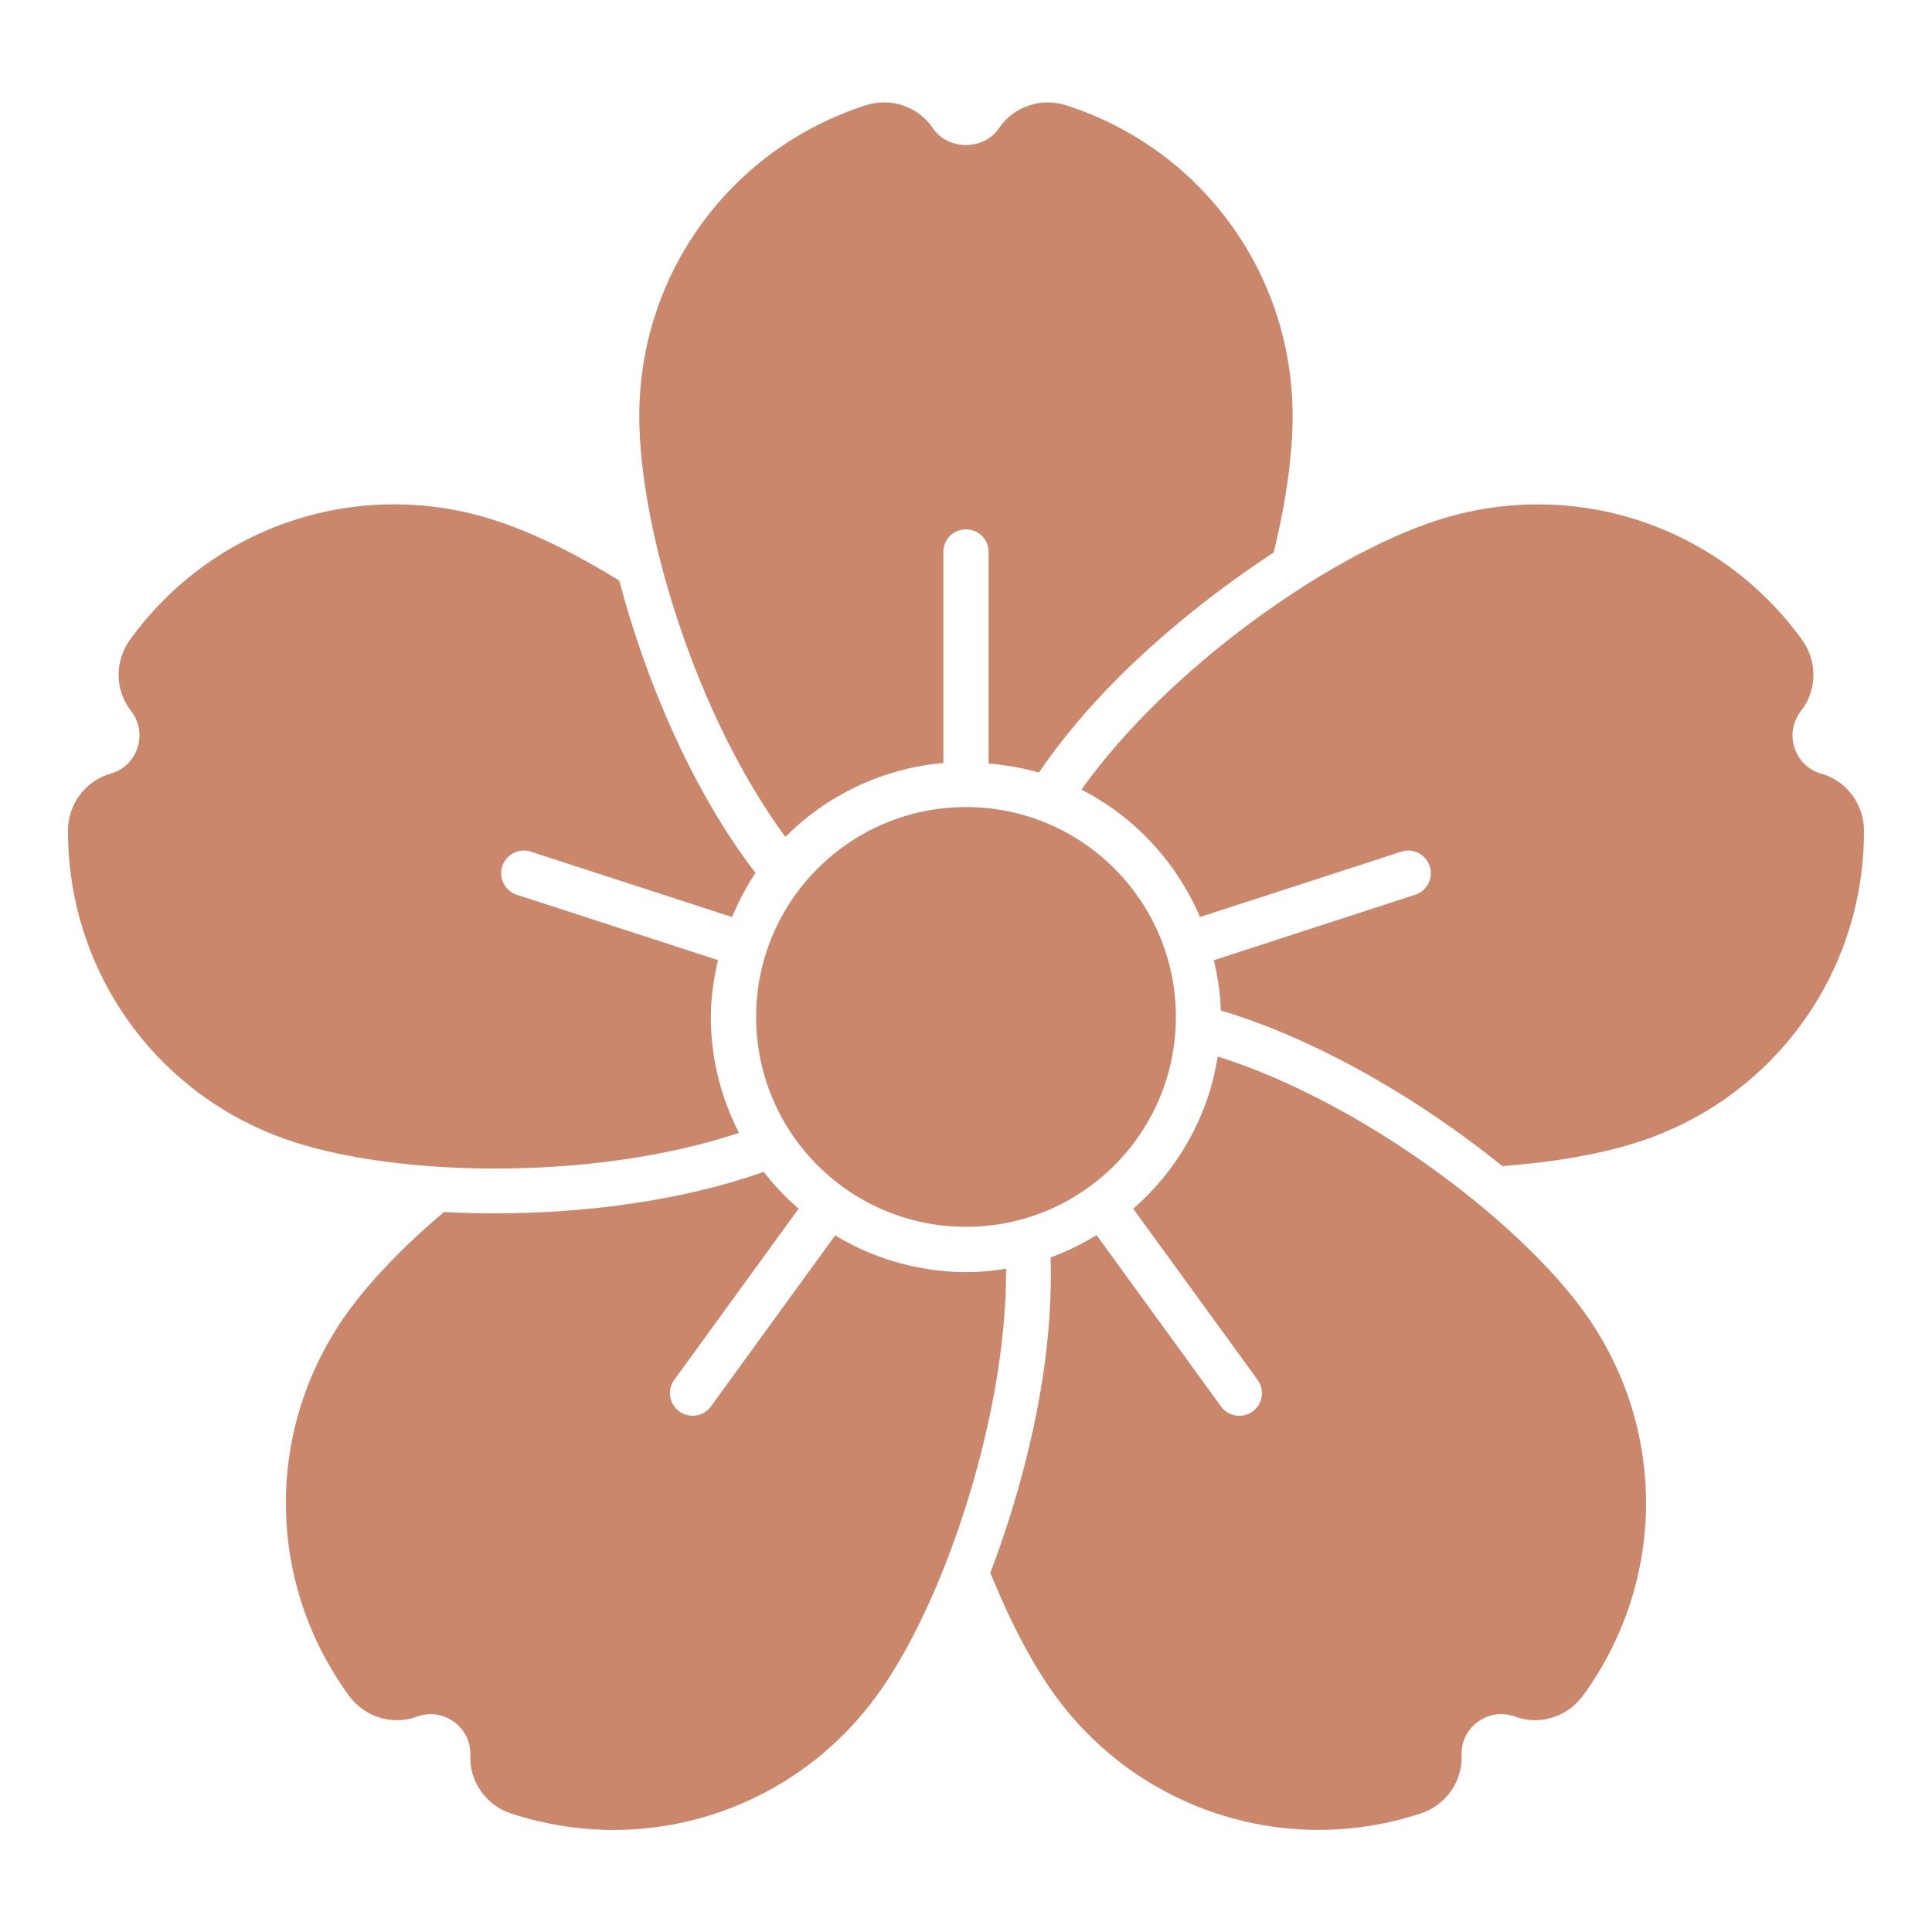
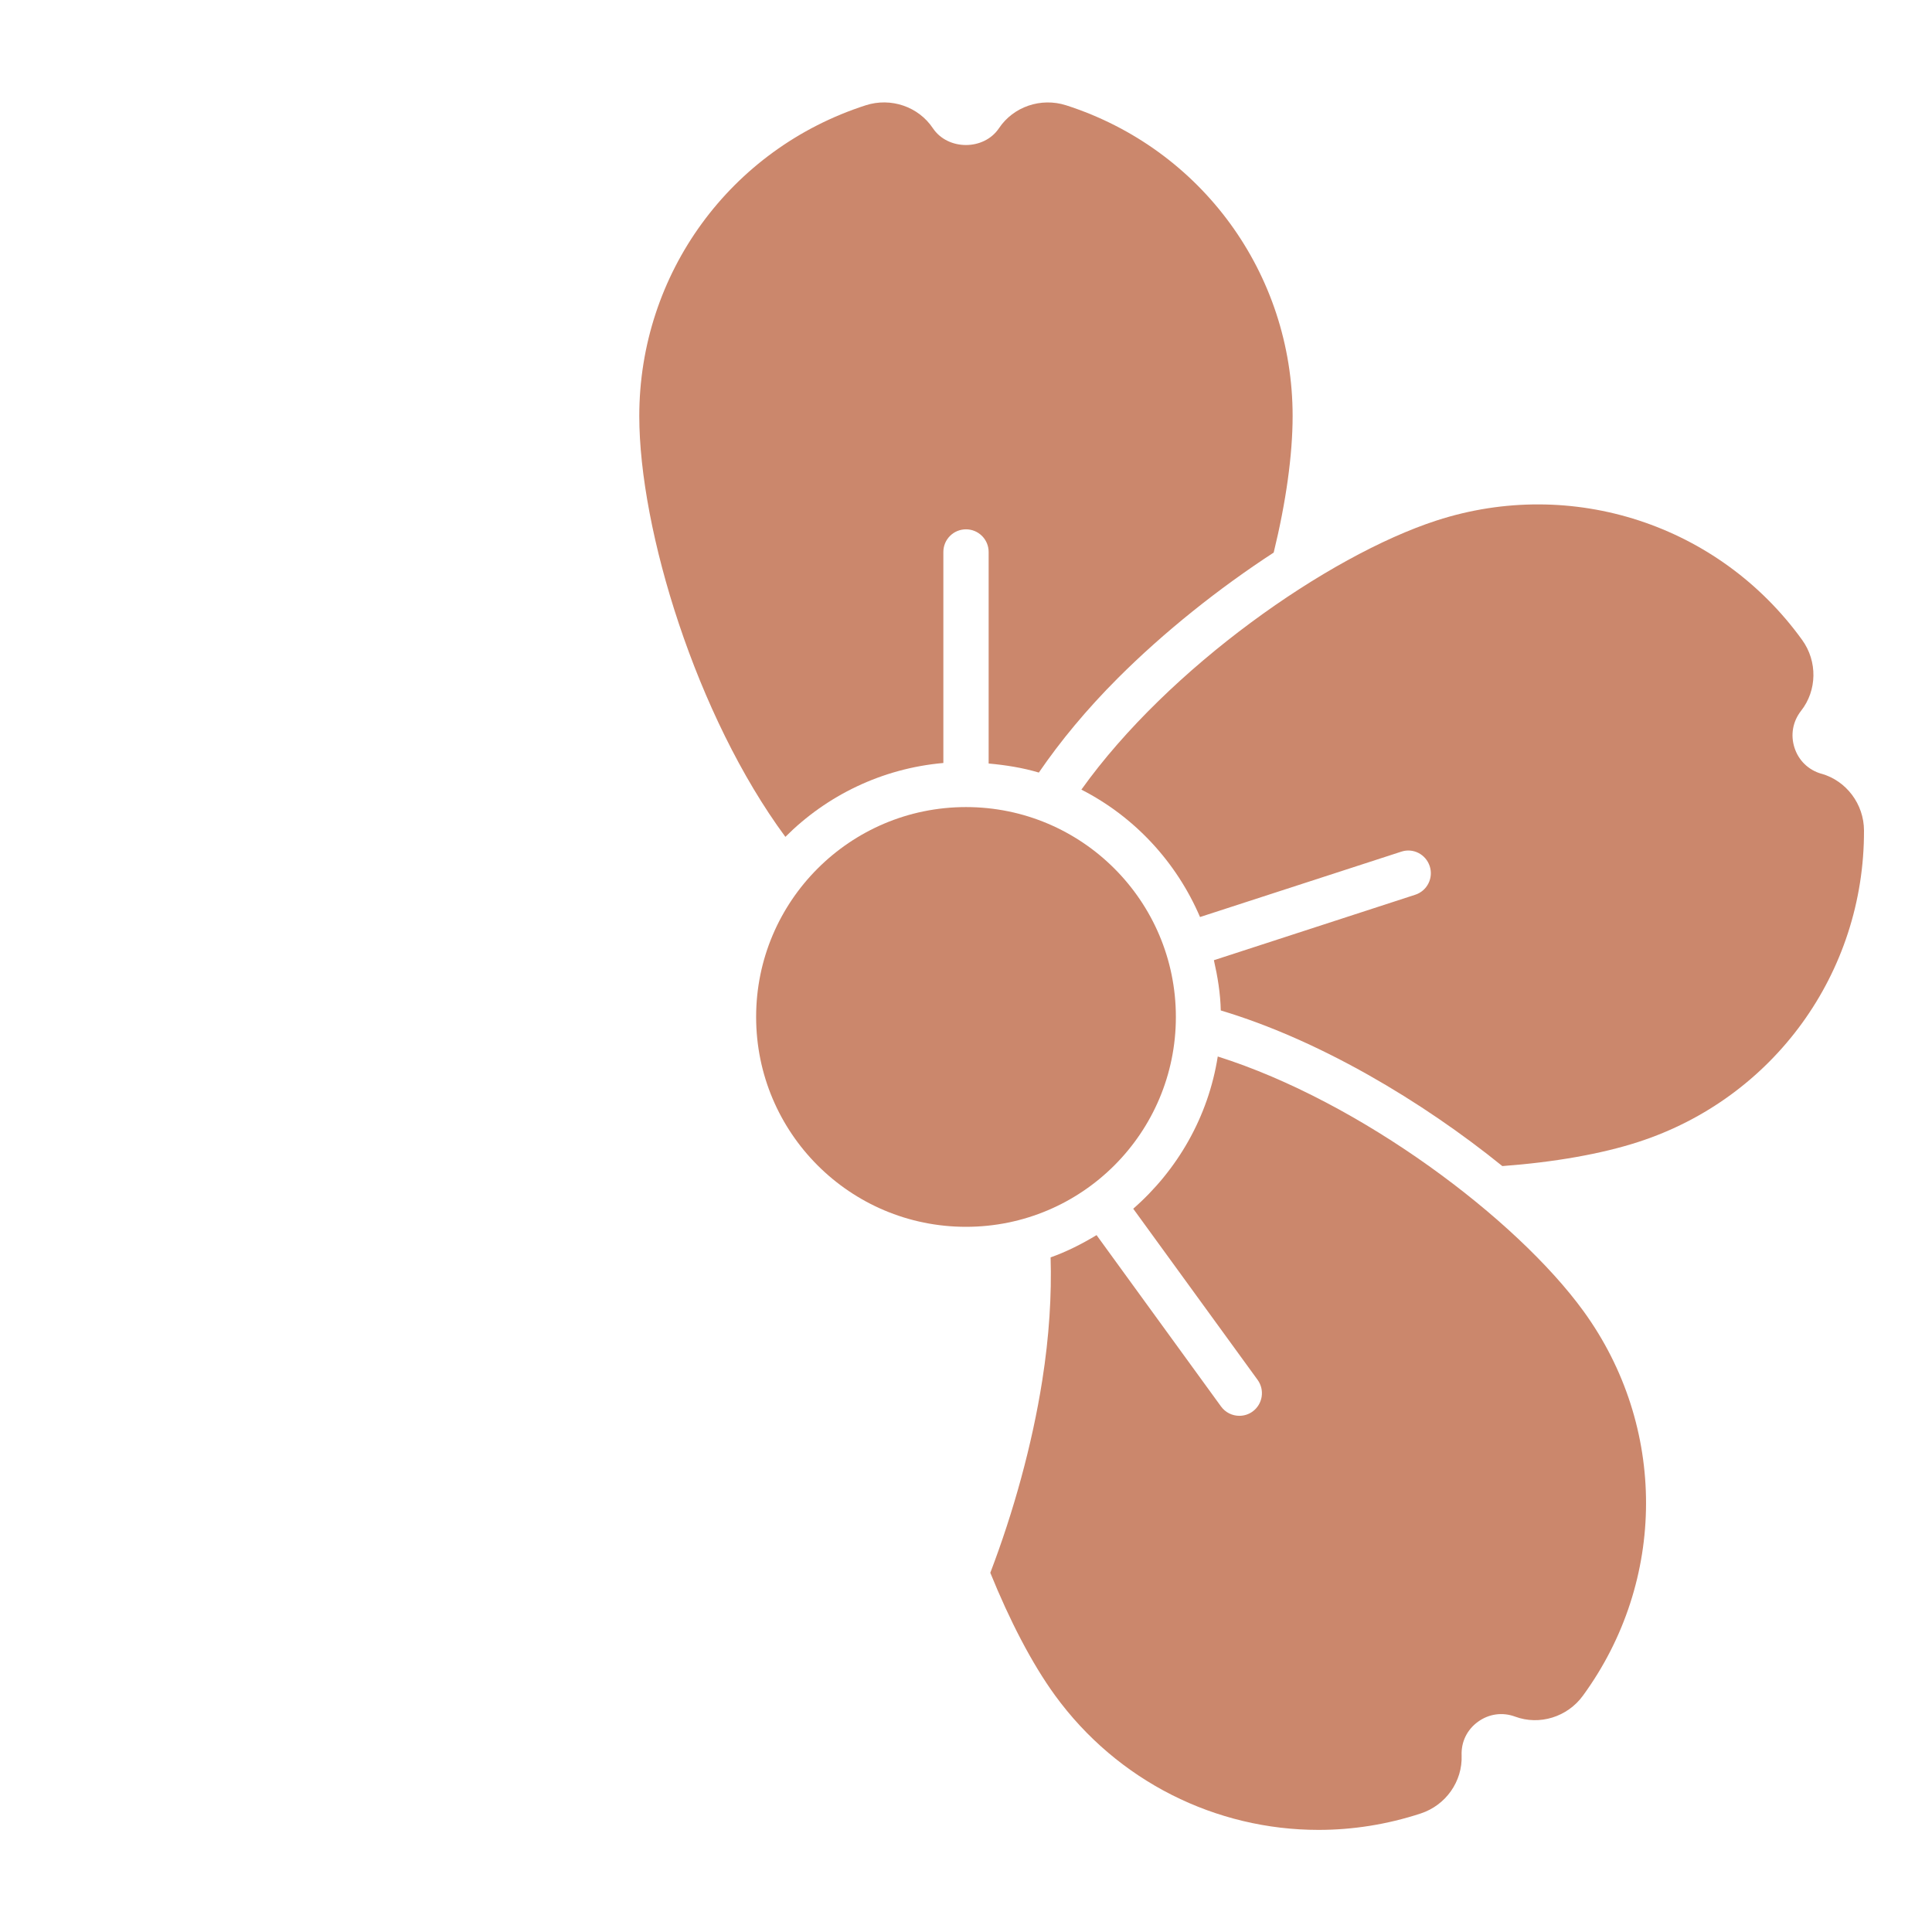
<svg xmlns="http://www.w3.org/2000/svg" viewBox="0 0 100.00 100.00" data-guides="{&quot;vertical&quot;:[],&quot;horizontal&quot;:[]}">
  <defs />
  <path fill="#cb876c" stroke="none" fill-opacity="1" stroke-width="1" stroke-opacity="1" color="rgb(51, 51, 51)" fill-rule="evenodd" id="tSvg1471e66b701" title="Path 7" d="M60.863 52.637C60.863 58.637 56 63.5 50 63.5C44 63.5 39.137 58.637 39.137 52.637C39.137 46.641 44 41.774 50 41.774C56 41.774 60.863 46.641 60.863 52.637Z" />
  <path fill="#cb876c" stroke="none" fill-opacity="1" stroke-width="1" stroke-opacity="1" color="rgb(51, 51, 51)" fill-rule="evenodd" id="tSvg385c26b350" title="Path 8" d="M48.828 39.492C48.828 35.851 48.828 32.211 48.828 28.57C48.828 27.922 49.351 27.398 50 27.398C50.648 27.398 51.172 27.922 51.172 28.57C51.172 32.22 51.172 35.869 51.172 39.519C52.062 39.601 52.937 39.738 53.77 39.988C54.879 38.37 56.23 36.73 57.871 35.089C60.258 32.703 63.09 30.449 65.926 28.601C66.562 26 66.906 23.546 66.906 21.535C66.906 14.167 62.195 7.703 55.179 5.449C53.879 5.035 52.453 5.519 51.707 6.636C50.929 7.796 49.062 7.796 48.285 6.636C47.539 5.519 46.113 5.031 44.812 5.449C37.8 7.706 33.089 14.171 33.089 21.535C33.089 27.433 36.042 37.07 40.651 43.316C42.784 41.179 45.644 39.773 48.828 39.492Z" />
-   <path fill="#cb876c" stroke="none" fill-opacity="1" stroke-width="1" stroke-opacity="1" color="rgb(51, 51, 51)" fill-rule="evenodd" id="tSvg11391583869" title="Path 9" d="M25.648 60.484C29.914 60.484 34.441 59.906 38.25 58.636C37.324 56.836 36.793 54.797 36.793 52.636C36.793 51.621 36.945 50.648 37.164 49.695C33.693 48.567 30.221 47.44 26.75 46.312C26.137 46.113 25.797 45.453 25.996 44.836C26.195 44.222 26.86 43.879 27.473 44.082C30.944 45.209 34.415 46.337 37.887 47.464C38.23 46.667 38.621 45.894 39.106 45.183C35.824 40.918 33.414 35.207 32.051 30.05C29.777 28.644 27.555 27.562 25.645 26.941C18.641 24.663 11.036 27.148 6.723 33.12C5.926 34.226 5.949 35.738 6.777 36.792C7.211 37.343 7.332 38.038 7.117 38.703C6.902 39.367 6.391 39.855 5.723 40.046C4.43 40.41 3.523 41.617 3.52 42.984C3.5 50.351 8.191 56.832 15.196 59.105C17.91 59.988 21.664 60.484 25.653 60.484C25.651 60.484 25.649 60.484 25.648 60.484Z" />
-   <path fill="#cb876c" stroke="none" fill-opacity="1" stroke-width="1" stroke-opacity="1" color="rgb(51, 51, 51)" fill-rule="evenodd" id="tSvgeb66f73d66" title="Path 10" d="M52.074 65.664C49.043 66.207 45.742 65.492 43.23 63.941C41.086 66.893 38.941 69.845 36.797 72.797C36.414 73.324 35.679 73.433 35.16 73.055C34.636 72.676 34.519 71.941 34.902 71.418C37.047 68.466 39.191 65.514 41.336 62.562C40.675 61.984 40.062 61.352 39.527 60.656C35.277 62.164 30.25 62.805 25.574 62.805C24.691 62.805 23.824 62.777 22.976 62.734C20.933 64.465 19.219 66.242 18.035 67.867C13.707 73.824 13.719 81.824 18.066 87.773C18.871 88.875 20.308 89.32 21.574 88.855C22.23 88.613 22.93 88.711 23.496 89.121C24.062 89.531 24.371 90.168 24.344 90.867C24.293 92.211 25.16 93.445 26.453 93.867C28.199 94.437 29.984 94.718 31.75 94.718C37.051 94.718 42.148 92.215 45.395 87.746C48.153 83.953 50.657 77.262 51.629 71.101C51.938 69.151 52.082 67.335 52.074 65.664Z" />
  <path fill="#cb876c" stroke="none" fill-opacity="1" stroke-width="1" stroke-opacity="1" color="rgb(51, 51, 51)" fill-rule="evenodd" id="tSvg18248cace1c" title="Path 11" d="M63.031 54.684C62.539 57.813 60.941 60.567 58.656 62.563C60.802 65.516 62.948 68.469 65.094 71.422C65.472 71.946 65.359 72.676 64.836 73.059C64.629 73.211 64.386 73.282 64.148 73.282C63.785 73.282 63.429 73.114 63.199 72.797C61.052 69.841 58.905 66.886 56.758 63.93C56.004 64.383 55.218 64.785 54.379 65.082C54.437 67.043 54.308 69.164 53.945 71.465C53.422 74.785 52.461 78.258 51.258 81.407C52.258 83.871 53.402 86.09 54.601 87.743C57.851 92.215 62.949 94.715 68.246 94.715C70.008 94.715 71.793 94.438 73.539 93.864C74.836 93.438 75.704 92.203 75.653 90.86C75.625 90.16 75.934 89.528 76.5 89.118C77.067 88.707 77.766 88.61 78.422 88.852C79.684 89.321 81.129 88.871 81.93 87.77C86.278 81.821 86.289 73.825 81.961 67.864C78.493 63.09 70.438 57.024 63.031 54.684Z" />
  <path fill="#cb876c" stroke="none" fill-opacity="1" stroke-width="1" stroke-opacity="1" color="rgb(51, 51, 51)" fill-rule="evenodd" id="tSvg18a436cf0fe" title="Path 12" d="M94.281 40.051C93.609 39.86 93.097 39.367 92.883 38.703C92.668 38.039 92.793 37.344 93.222 36.793C94.055 35.738 94.078 34.227 93.277 33.121C88.965 27.148 81.359 24.668 74.355 26.942C68.742 28.766 60.488 34.551 55.972 40.871C58.722 42.274 60.894 44.618 62.113 47.465C65.584 46.338 69.055 45.21 72.527 44.083C73.144 43.876 73.804 44.219 74.003 44.836C74.203 45.45 73.867 46.114 73.249 46.313C69.777 47.442 66.304 48.571 62.831 49.7C63.023 50.544 63.167 51.407 63.187 52.301C68.281 53.825 73.593 56.985 77.761 60.356C80.437 60.157 82.882 59.731 84.804 59.106C91.808 56.833 96.503 50.352 96.48 42.985C96.476 41.622 95.57 40.415 94.277 40.047C94.278 40.049 94.28 40.05 94.281 40.051Z" />
</svg>